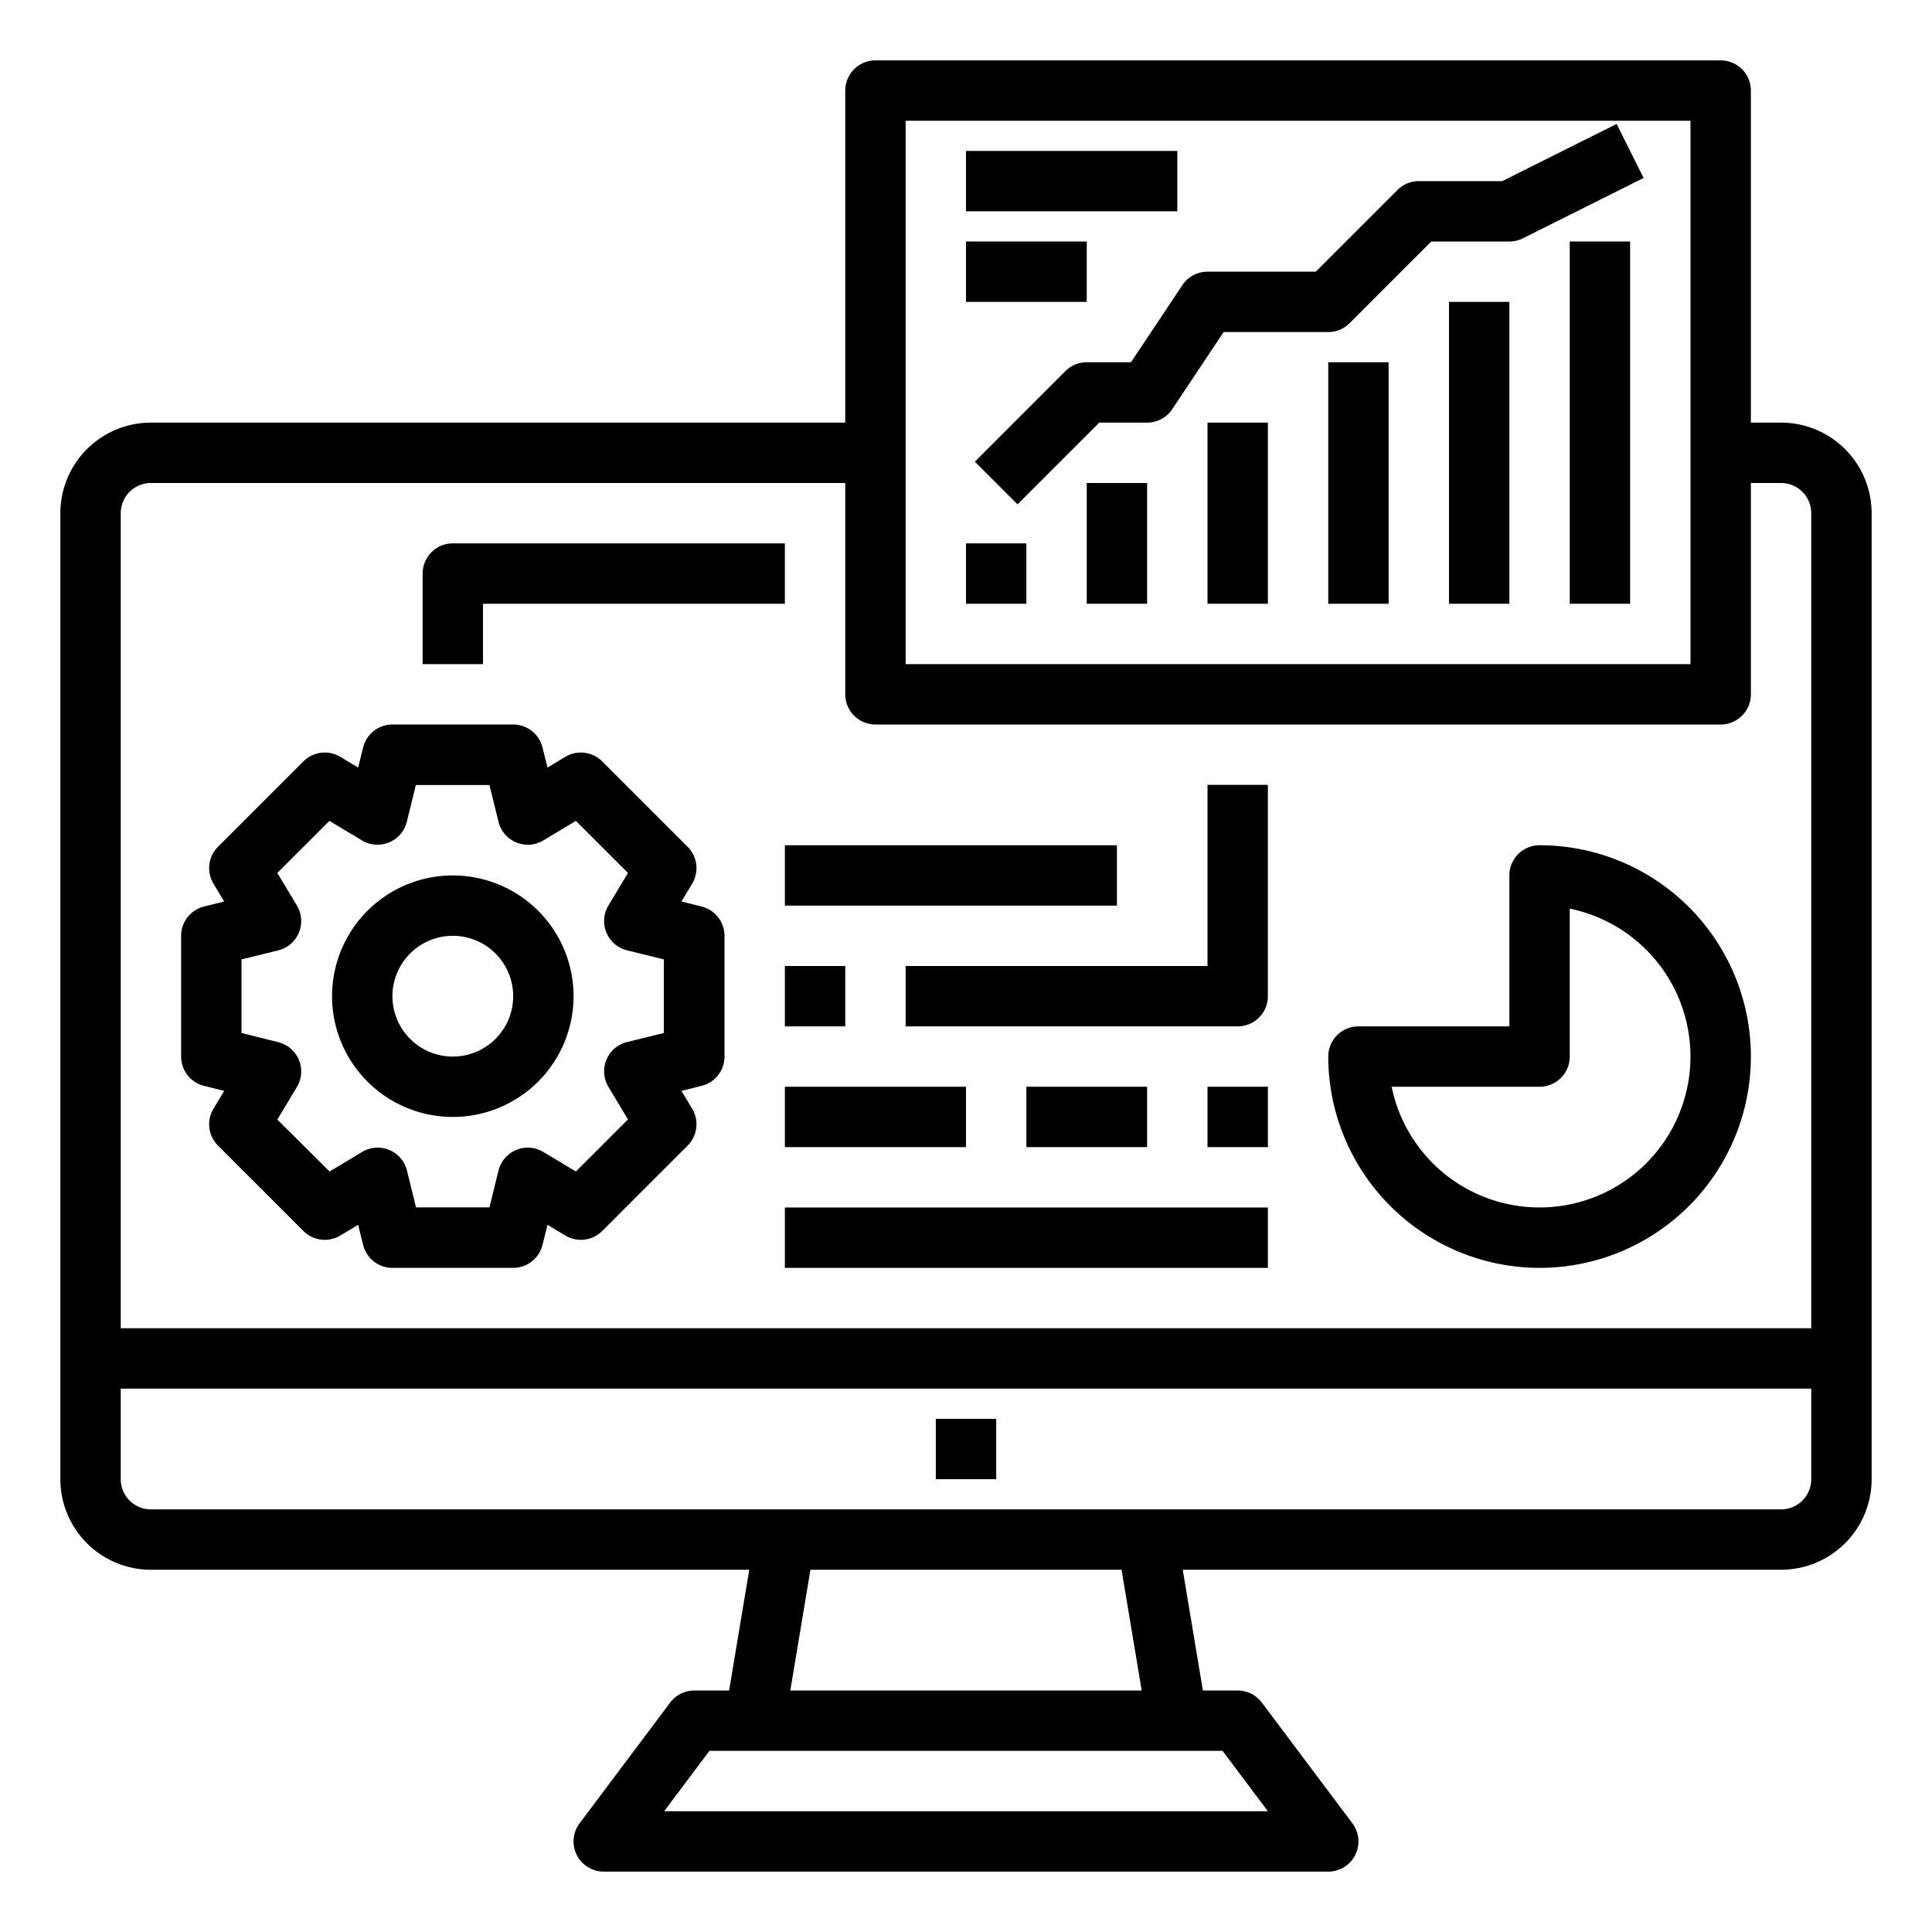
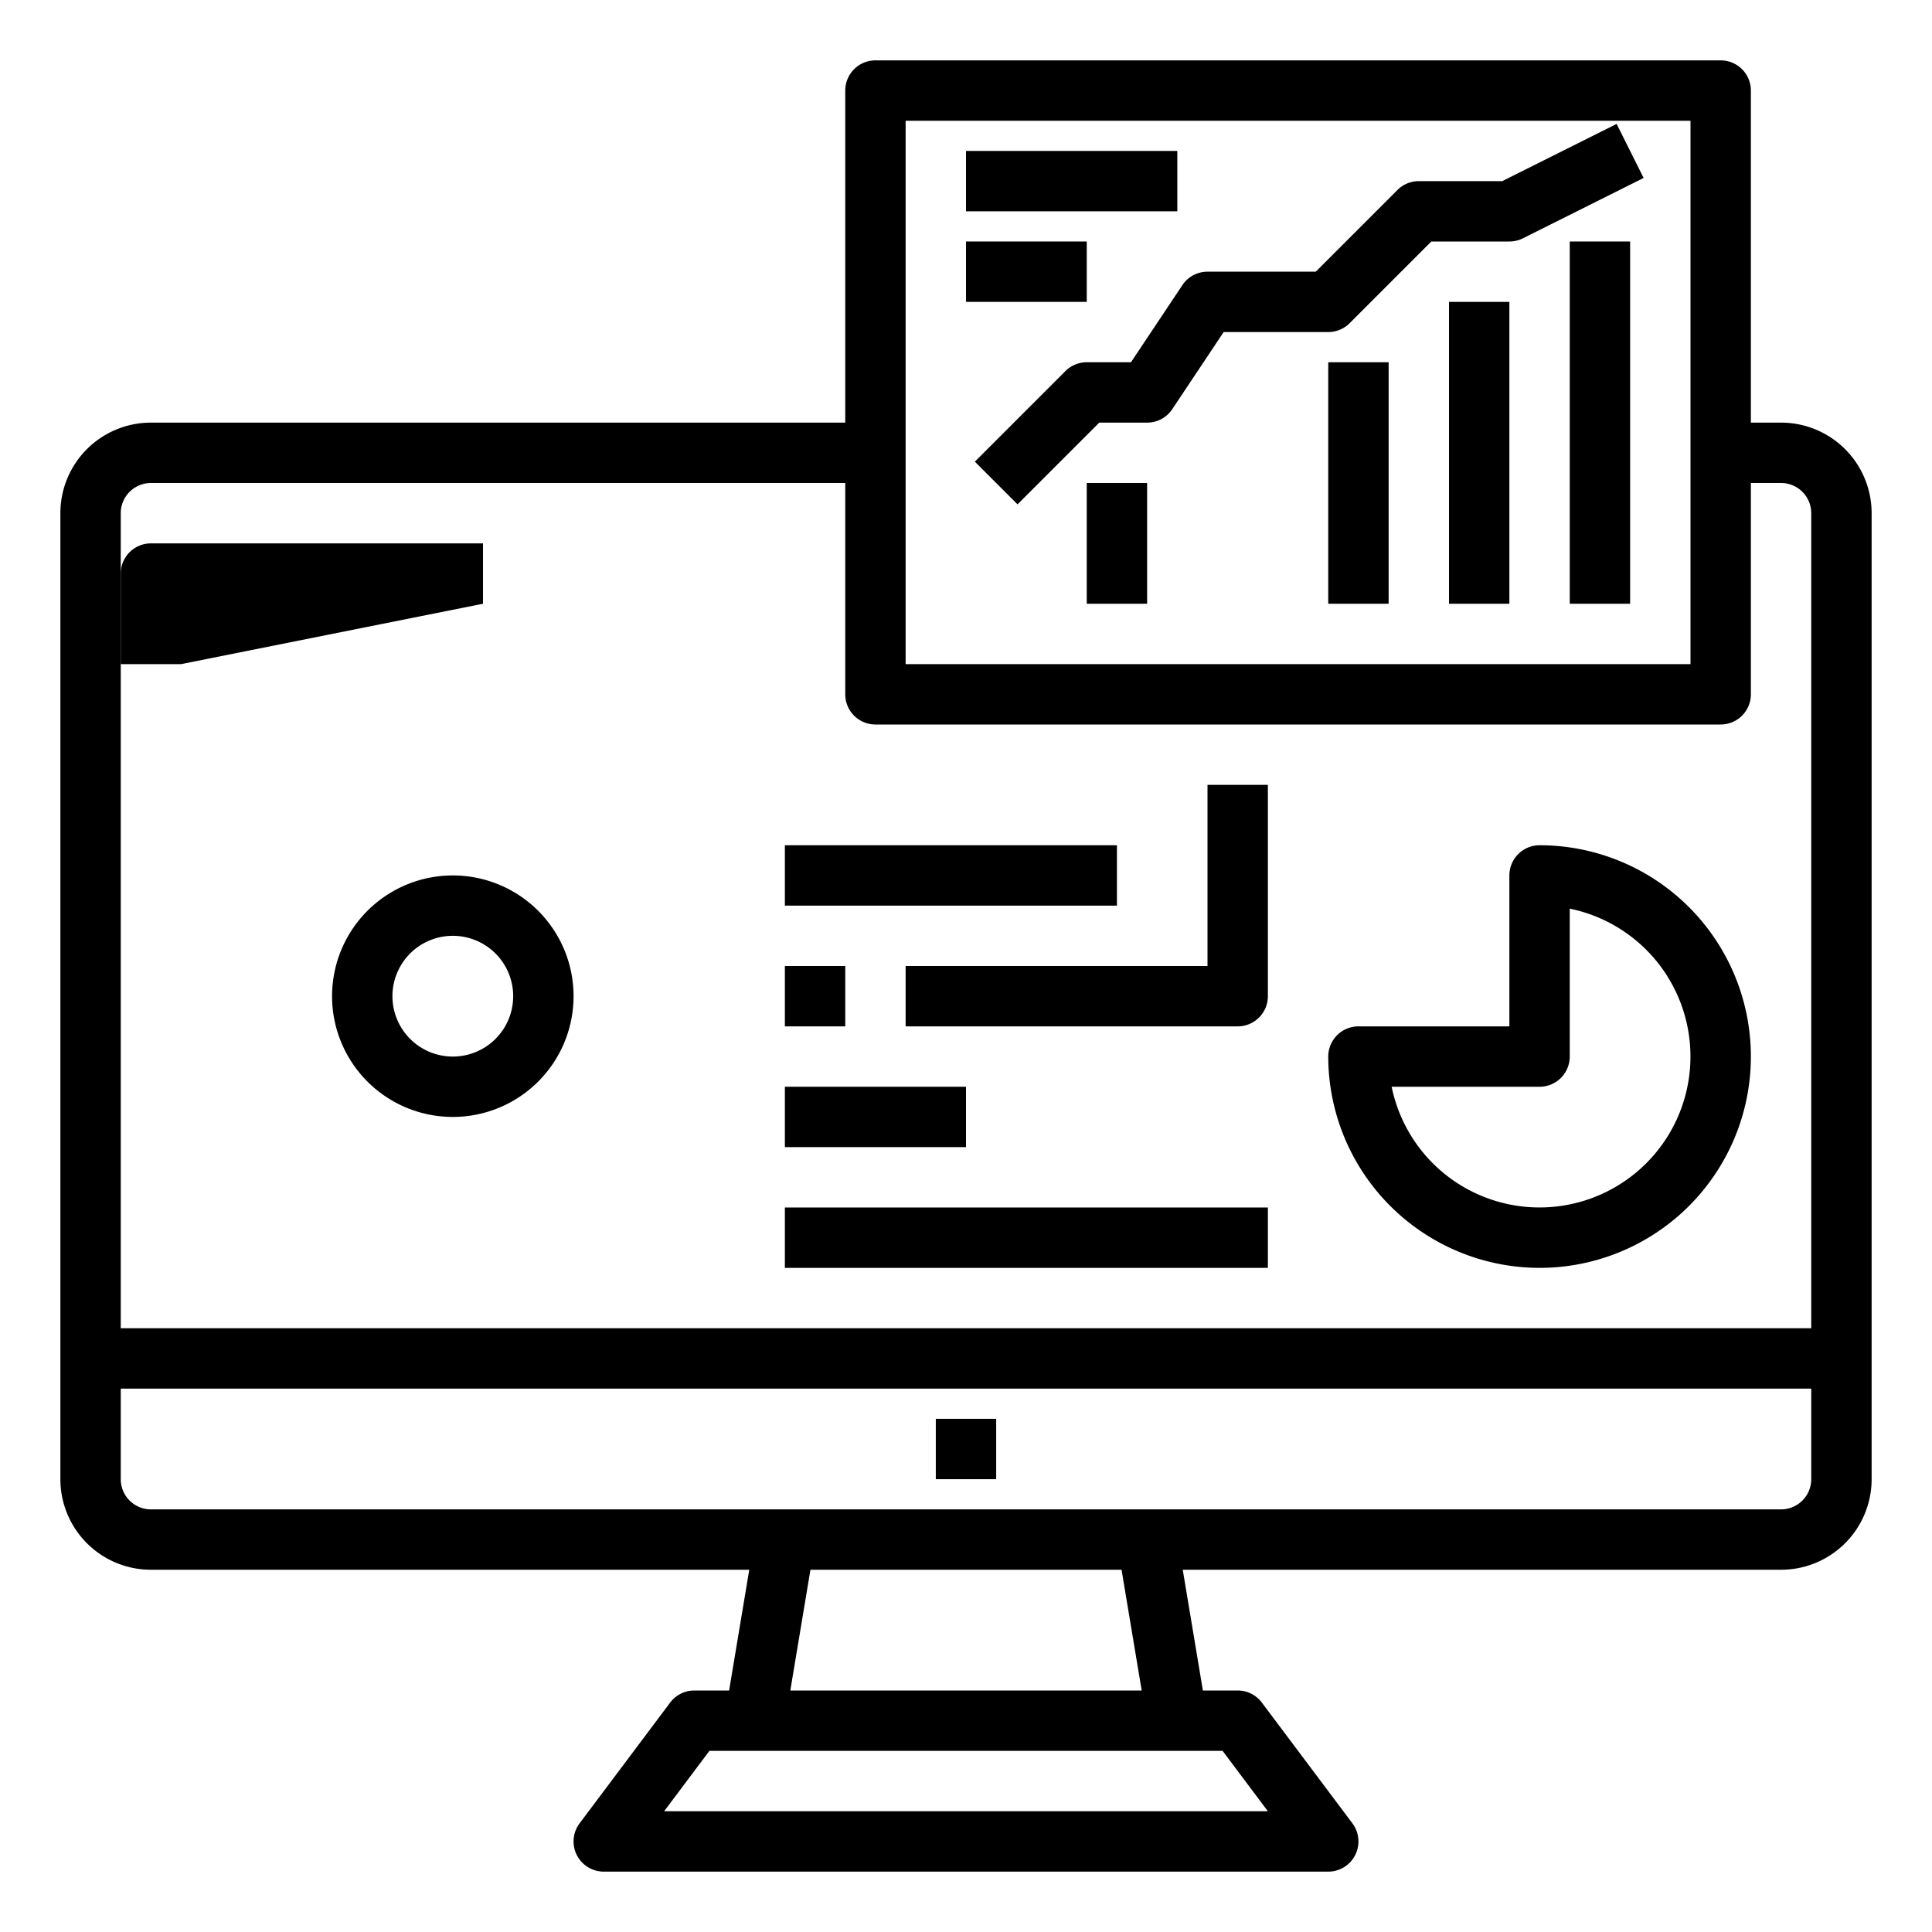
<svg xmlns="http://www.w3.org/2000/svg" height="512" viewBox="0 0 64 64" width="512">
  <g id="analysis">
    <path d="m15 37a4 4 0 1 0 -4-4 4 4 0 0 0 4 4zm0-6a2 2 0 1 1 -2 2 2 2 0 0 1 2-2z" />
-     <path d="m6.758 35.97.668.167-.355.591a1 1 0 0 0 .151 1.222l2.829 2.828a1 1 0 0 0 1.221.151l.591-.355.167.668a1 1 0 0 0 .97.758h4a1 1 0 0 0 .97-.758l.167-.668.591.355a1 1 0 0 0 1.221-.151l2.829-2.828a1 1 0 0 0 .151-1.222l-.355-.591.668-.167a1 1 0 0 0 .758-.97v-4a1 1 0 0 0 -.758-.97l-.668-.167.355-.591a1 1 0 0 0 -.151-1.222l-2.829-2.828a1 1 0 0 0 -1.221-.151l-.591.355-.167-.668a1 1 0 0 0 -.97-.758h-4a1 1 0 0 0 -.97.758l-.167.668-.591-.355a1 1 0 0 0 -1.221.151l-2.829 2.828a1 1 0 0 0 -.151 1.222l.355.591-.668.167a1 1 0 0 0 -.758.97v4a1 1 0 0 0 .758.97zm1.242-4.189 1.22-.3a1 1 0 0 0 .615-1.485l-.648-1.078 1.726-1.725 1.078.647a1 1 0 0 0 1.485-.615l.3-1.22h2.438l.3 1.22a1 1 0 0 0 1.485.615l1.078-.647 1.725 1.725-.647 1.078a1 1 0 0 0 .615 1.485l1.22.3v2.438l-1.22.3a1 1 0 0 0 -.615 1.485l.647 1.078-1.725 1.725-1.078-.647a1 1 0 0 0 -1.485.615l-.3 1.22h-2.433l-.3-1.22a1 1 0 0 0 -1.485-.615l-1.078.647-1.731-1.72.648-1.078a1 1 0 0 0 -.615-1.485l-1.22-.305z" />
    <path d="m31 47h2v2h-2z" />
    <path d="m59 14h-1v-11a1 1 0 0 0 -1-1h-28a1 1 0 0 0 -1 1v11h-23a3 3 0 0 0 -3 3v32a3 3 0 0 0 3 3h19.82l-.667 4h-1.153a1 1 0 0 0 -.8.4l-3 4a1 1 0 0 0 .8 1.6h24a1 1 0 0 0 .8-1.6l-3-4a1 1 0 0 0 -.8-.4h-1.153l-.667-4h19.82a3 3 0 0 0 3-3v-32a3 3 0 0 0 -3-3zm-29-10h26v18h-26zm-25 12h23v7a1 1 0 0 0 1 1h28a1 1 0 0 0 1-1v-7h1a1 1 0 0 1 1 1v27h-56v-27a1 1 0 0 1 1-1zm37 44h-20l1.5-2h17zm-4.18-4h-11.64l.667-4h10.306zm21.18-6h-54a1 1 0 0 1 -1-1v-3h56v3a1 1 0 0 1 -1 1z" />
    <path d="m52 8h2v12h-2z" />
    <path d="m48 10h2v10h-2z" />
    <path d="m44 12h2v8h-2z" />
-     <path d="m40 14h2v6h-2z" />
    <path d="m36 16h2v4h-2z" />
    <path d="m49.764 6h-2.764a1 1 0 0 0 -.707.293l-2.707 2.707h-3.586a1 1 0 0 0 -.832.445l-1.703 2.555h-1.465a1 1 0 0 0 -.707.293l-3 3 1.414 1.414 2.707-2.707h1.586a1 1 0 0 0 .832-.445l1.703-2.555h3.465a1 1 0 0 0 .707-.293l2.707-2.707h2.586a1 1 0 0 0 .447-.105l4-2-.894-1.79z" />
    <path d="m32 5h7v2h-7z" />
    <path d="m32 8h4v2h-4z" />
-     <path d="m32 18h2v2h-2z" />
    <path d="m26 32h2v2h-2z" />
    <path d="m30 34h11a1 1 0 0 0 1-1v-7h-2v6h-10z" />
    <path d="m51 42a7 7 0 0 0 0-14 1 1 0 0 0 -1 1v5h-5a1 1 0 0 0 -1 1 7.008 7.008 0 0 0 7 7zm0-6a1 1 0 0 0 1-1v-4.9a5 5 0 1 1 -5.9 5.9z" />
    <path d="m26 36h6v2h-6z" />
-     <path d="m34 36h4v2h-4z" />
-     <path d="m40 36h2v2h-2z" />
    <path d="m26 40h16v2h-16z" />
    <path d="m26 28h11v2h-11z" />
-     <path d="m16 20h10v-2h-11a1 1 0 0 0 -1 1v3h2z" />
+     <path d="m16 20v-2h-11a1 1 0 0 0 -1 1v3h2z" />
  </g>
</svg>